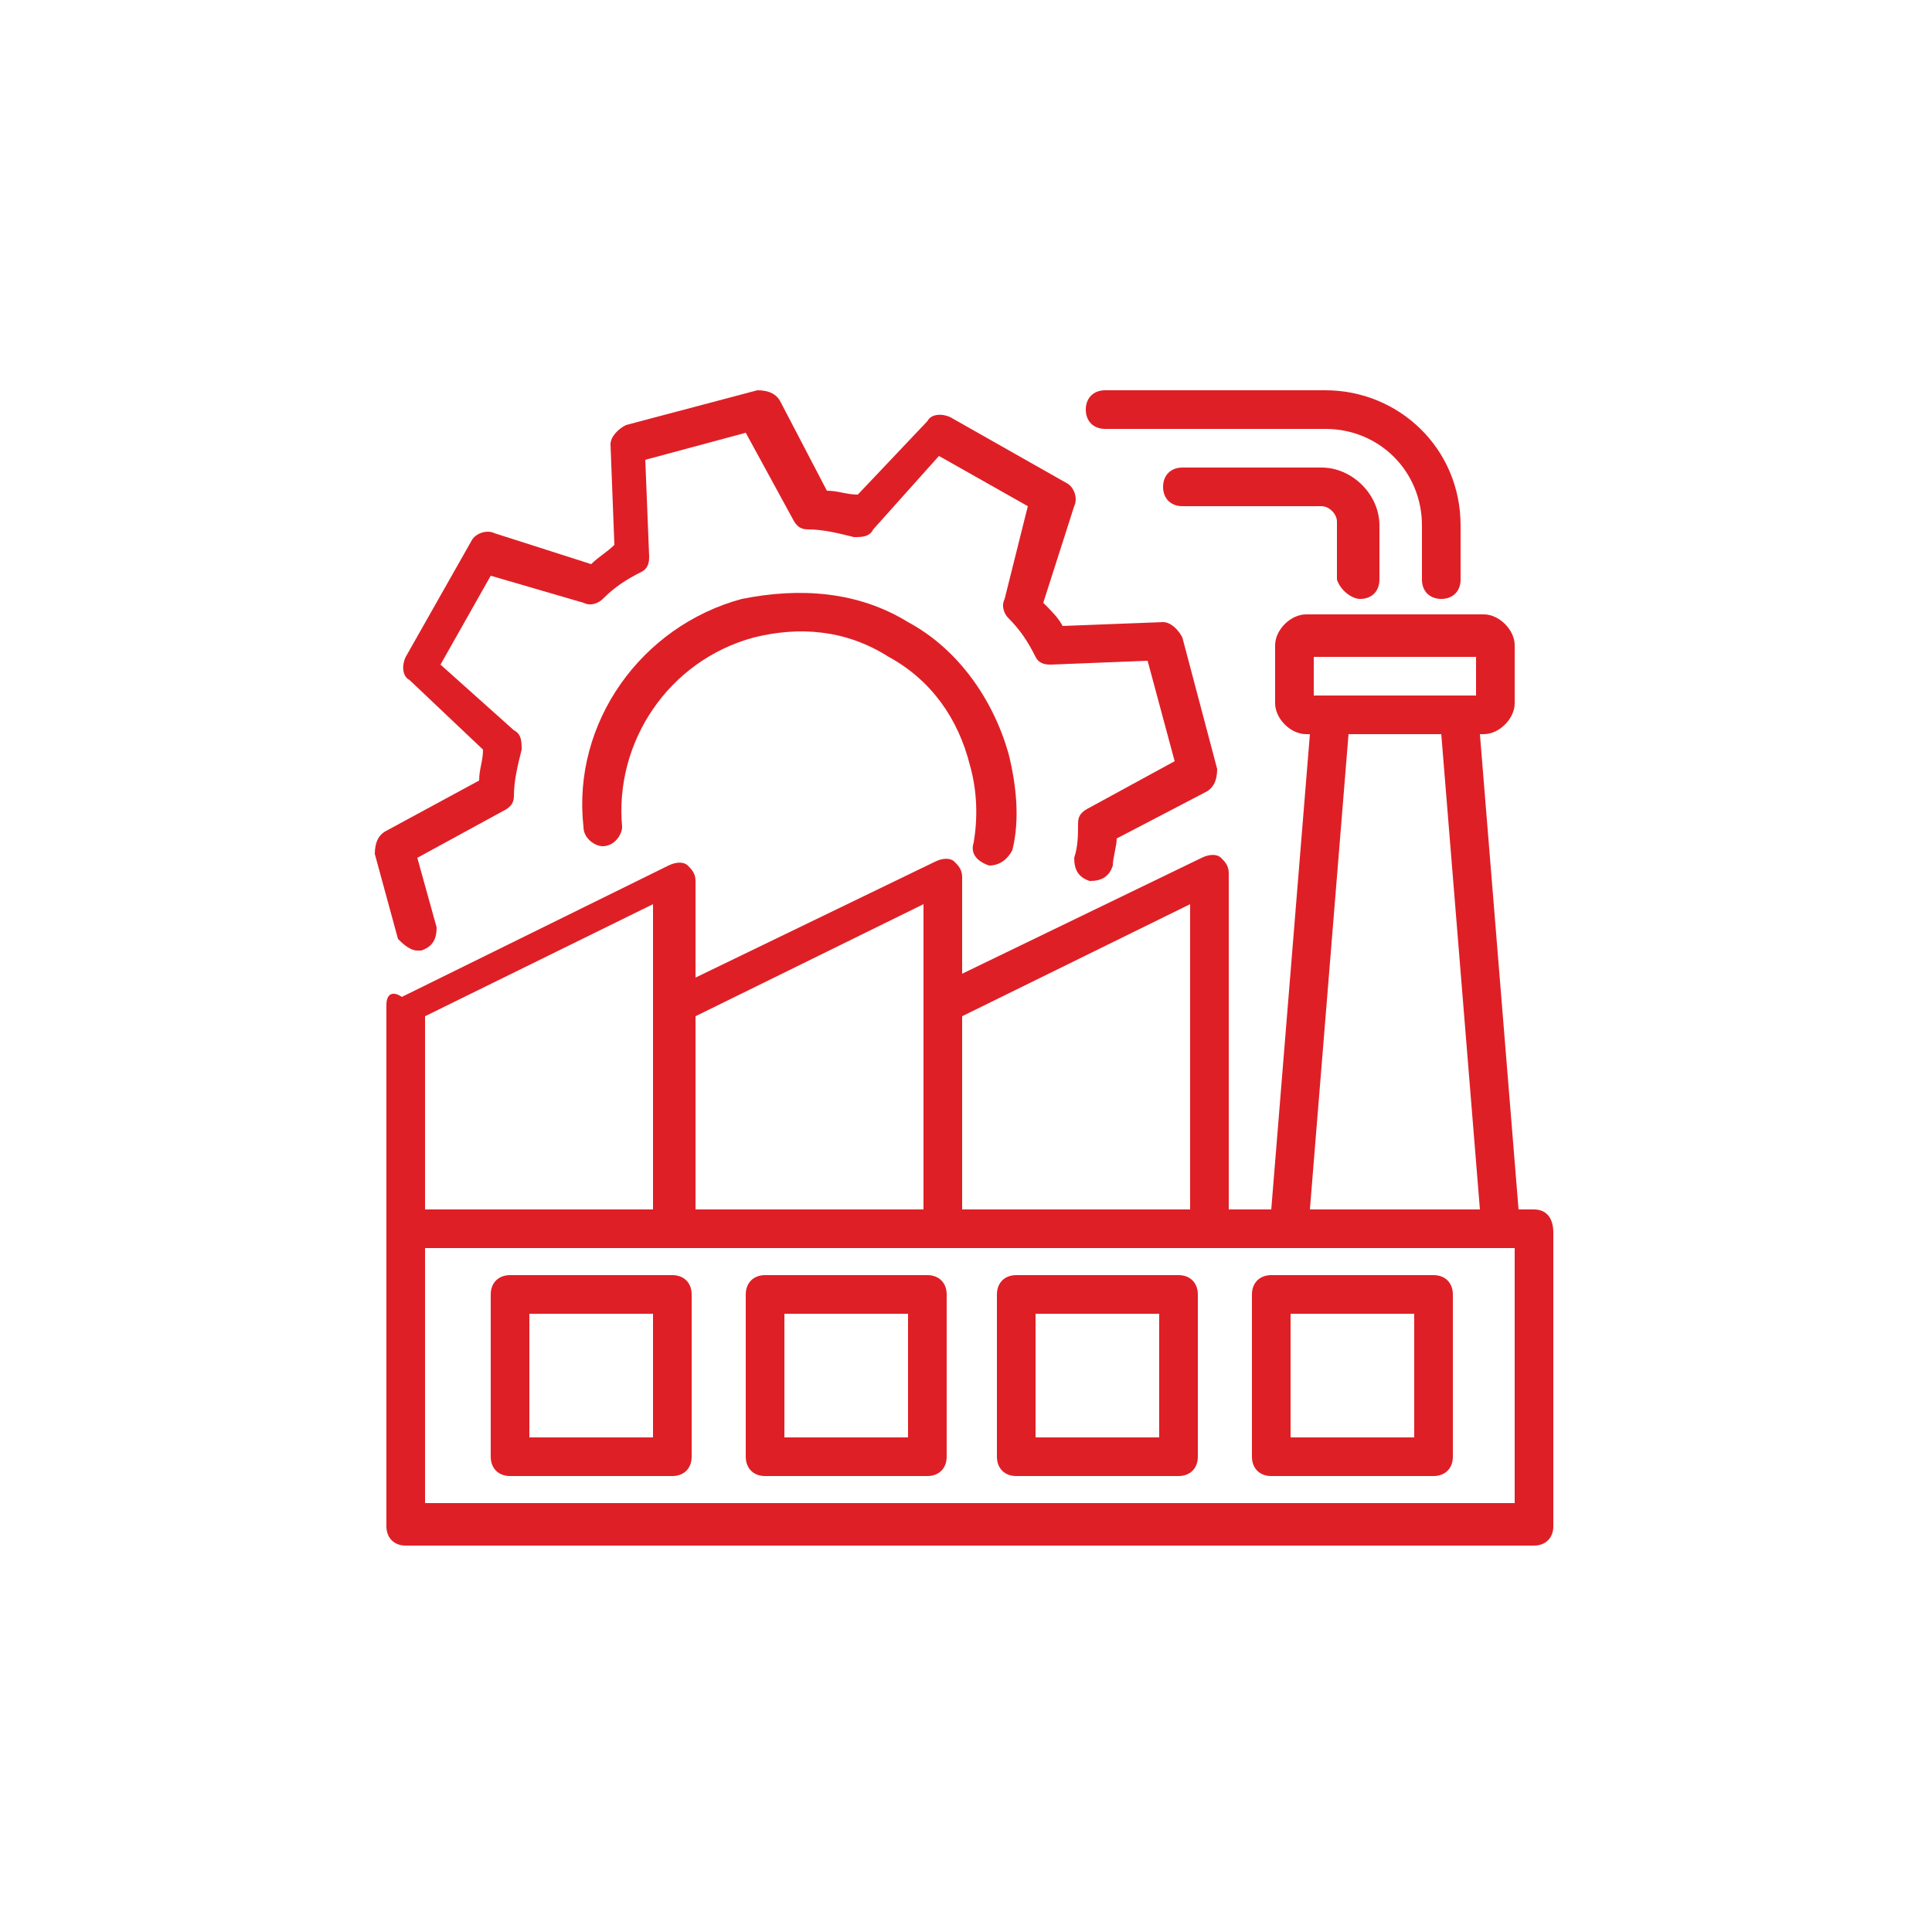
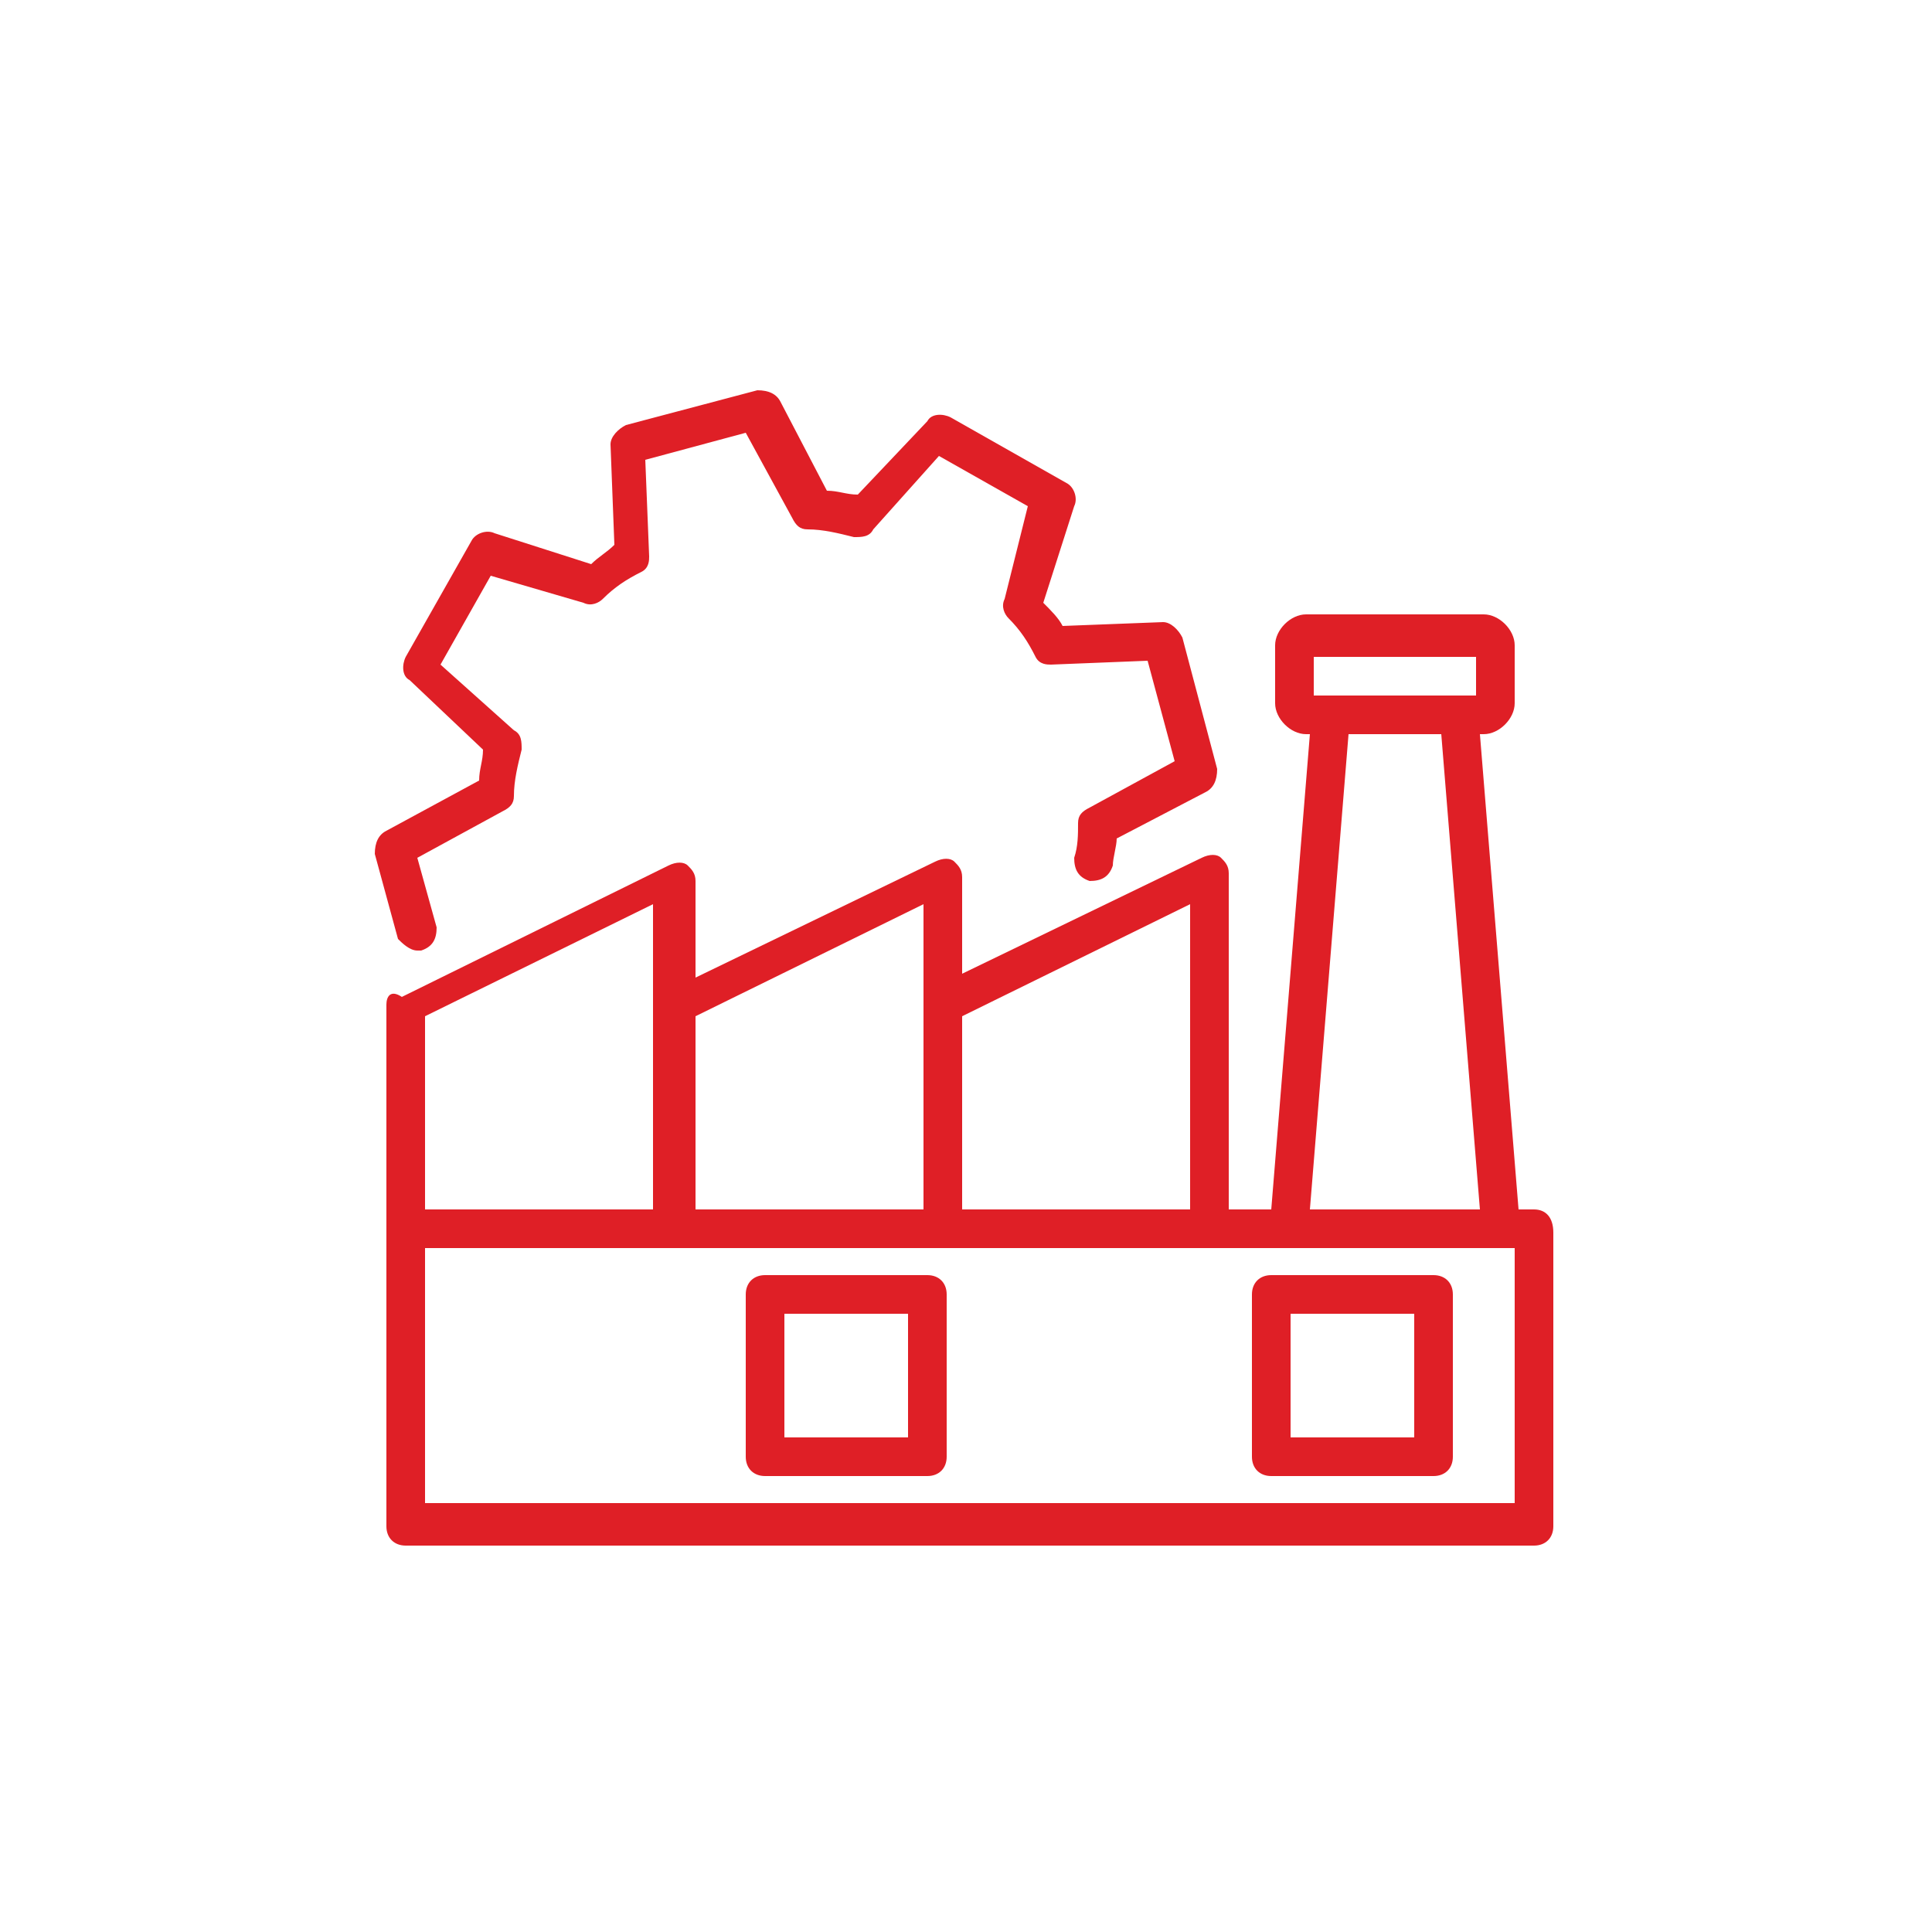
<svg xmlns="http://www.w3.org/2000/svg" id="Layer_1" x="0px" y="0px" viewBox="0 0 50 50" style="enable-background:new 0 0 50 50;" xml:space="preserve">
  <style type="text/css">	.st0{fill:#DF1F26;}</style>
  <g>
    <path class="st0" d="M10.8,24.6c0,0,0.1,0,0.1,0c0.3-0.1,0.4-0.3,0.4-0.6l-0.5-1.8l2.2-1.2c0.2-0.1,0.3-0.2,0.3-0.4  c0-0.4,0.1-0.8,0.2-1.2c0-0.2,0-0.4-0.2-0.5l-1.9-1.7l1.3-2.3l2.4,0.7c0.2,0.1,0.4,0,0.5-0.1c0.3-0.3,0.6-0.5,1-0.7  c0.2-0.1,0.2-0.3,0.2-0.4l-0.1-2.5l2.6-0.7l1.2,2.2c0.1,0.2,0.2,0.3,0.4,0.3c0.4,0,0.8,0.1,1.2,0.2c0.2,0,0.4,0,0.5-0.2l1.7-1.9  l2.3,1.3L26,15.5c-0.1,0.2,0,0.4,0.1,0.5c0.3,0.3,0.5,0.6,0.7,1c0.1,0.2,0.3,0.2,0.4,0.2l2.5-0.1l0.7,2.6l-2.2,1.2  c-0.2,0.1-0.3,0.2-0.3,0.4c0,0.3,0,0.6-0.1,0.9c0,0.3,0.1,0.5,0.4,0.6c0.3,0,0.5-0.1,0.6-0.4c0-0.2,0.1-0.5,0.1-0.7l2.3-1.2  c0.2-0.1,0.3-0.3,0.3-0.6l-0.9-3.4c-0.1-0.2-0.3-0.4-0.5-0.4l-2.6,0.1c-0.1-0.2-0.3-0.4-0.5-0.6l0.8-2.5c0.1-0.2,0-0.5-0.2-0.6  l-3-1.7c-0.2-0.1-0.5-0.1-0.6,0.1l-1.8,1.9c-0.3,0-0.5-0.1-0.8-0.1l-1.2-2.3c-0.1-0.2-0.3-0.3-0.6-0.3L16.2,11  c-0.2,0.1-0.4,0.3-0.4,0.5l0.1,2.6c-0.2,0.2-0.4,0.3-0.6,0.5l-2.5-0.8c-0.2-0.1-0.5,0-0.6,0.2l-1.7,3c-0.1,0.2-0.1,0.5,0.1,0.6  l1.9,1.8c0,0.3-0.1,0.5-0.1,0.8L10,21.5c-0.2,0.1-0.3,0.3-0.3,0.6l0.6,2.2C10.4,24.4,10.6,24.6,10.8,24.6z" />
-     <path class="st0" d="M35.2,15.5c0.3,0,0.5-0.2,0.5-0.5v-1.4c0-0.8-0.7-1.5-1.5-1.5h-3.6c-0.3,0-0.5,0.2-0.5,0.5s0.2,0.5,0.5,0.5  h3.6c0.2,0,0.4,0.2,0.4,0.4V15C34.7,15.3,35,15.5,35.2,15.5z" />
-     <path class="st0" d="M28.6,11.1h5.7c1.4,0,2.5,1.1,2.5,2.5V15c0,0.3,0.2,0.5,0.5,0.5c0.3,0,0.5-0.2,0.5-0.5v-1.4  c0-2-1.6-3.5-3.5-3.5h-5.7c-0.3,0-0.5,0.2-0.5,0.5C28.1,10.9,28.3,11.1,28.6,11.1z" />
-     <path class="st0" d="M25.6,22.4C25.6,22.4,25.6,22.4,25.6,22.4c0.3,0,0.5-0.2,0.6-0.4c0.2-0.8,0.1-1.7-0.1-2.5  c-0.4-1.4-1.3-2.7-2.6-3.4c-1.3-0.8-2.8-0.9-4.3-0.6c-2.6,0.7-4.4,3.2-4.1,5.9c0,0.3,0.3,0.5,0.5,0.5c0.3,0,0.5-0.3,0.5-0.5  c-0.2-2.2,1.2-4.3,3.4-4.9c1.2-0.3,2.4-0.2,3.5,0.5c1.1,0.6,1.8,1.6,2.1,2.8c0.2,0.7,0.2,1.4,0.1,2C25.1,22.1,25.3,22.3,25.6,22.4z  " />
    <path class="st0" d="M39.7,31.3h-0.4l-1-12.3h0.1c0.4,0,0.8-0.4,0.8-0.8v-1.5c0-0.4-0.4-0.8-0.8-0.8h-4.6c-0.4,0-0.8,0.4-0.8,0.8  v1.5c0,0.4,0.4,0.8,0.8,0.8h0.1l-1,12.3h-1.1v-8.7c0-0.2-0.1-0.3-0.2-0.4c-0.1-0.1-0.3-0.1-0.5,0l-6.2,3v-2.5  c0-0.2-0.1-0.3-0.2-0.4c-0.1-0.1-0.3-0.1-0.5,0l-6.2,3v-2.5c0-0.2-0.1-0.3-0.2-0.4c-0.1-0.1-0.3-0.1-0.5,0l-6.9,3.4  C10.1,25.6,10,25.8,10,26v5.9v7.6c0,0.3,0.2,0.5,0.5,0.5h29.2c0.3,0,0.5-0.2,0.5-0.5v-7.6C40.2,31.5,40,31.3,39.7,31.3z M34,17h4.2  v1H34V17z M34.9,19h2.4l1,12.3h-4.4L34.9,19z M24.9,26.3l5.9-2.9v7.9h-5.9V26.3z M18,26.3l5.9-2.9v7.9H18V26.3z M11,26.3l5.9-2.9  v7.9H11V26.3z M39.2,38.9H11v-6.6h28.2V38.9z" />
    <path class="st0" d="M19.8,38.2H24c0.3,0,0.5-0.2,0.5-0.5v-4.2c0-0.3-0.2-0.5-0.5-0.5h-4.2c-0.3,0-0.5,0.2-0.5,0.5v4.2  C19.3,38,19.5,38.2,19.8,38.2z M20.3,34h3.2v3.2h-3.2V34z" />
-     <path class="st0" d="M13.2,38.2h4.2c0.3,0,0.5-0.2,0.5-0.5v-4.2c0-0.3-0.2-0.5-0.5-0.5h-4.2c-0.3,0-0.5,0.2-0.5,0.5v4.2  C12.7,38,12.9,38.2,13.2,38.2z M13.7,34h3.2v3.2h-3.2V34z" />
-     <path class="st0" d="M26.3,38.2h4.2c0.3,0,0.5-0.2,0.5-0.5v-4.2c0-0.3-0.2-0.5-0.5-0.5h-4.2c-0.3,0-0.5,0.2-0.5,0.5v4.2  C25.8,38,26,38.2,26.3,38.2z M26.8,34H30v3.2h-3.2V34z" />
    <path class="st0" d="M32.9,38.2h4.2c0.3,0,0.5-0.2,0.5-0.5v-4.2c0-0.3-0.2-0.5-0.5-0.5h-4.2c-0.3,0-0.5,0.2-0.5,0.5v4.2  C32.4,38,32.6,38.2,32.9,38.2z M33.4,34h3.2v3.2h-3.2V34z" />
  </g>
</svg>